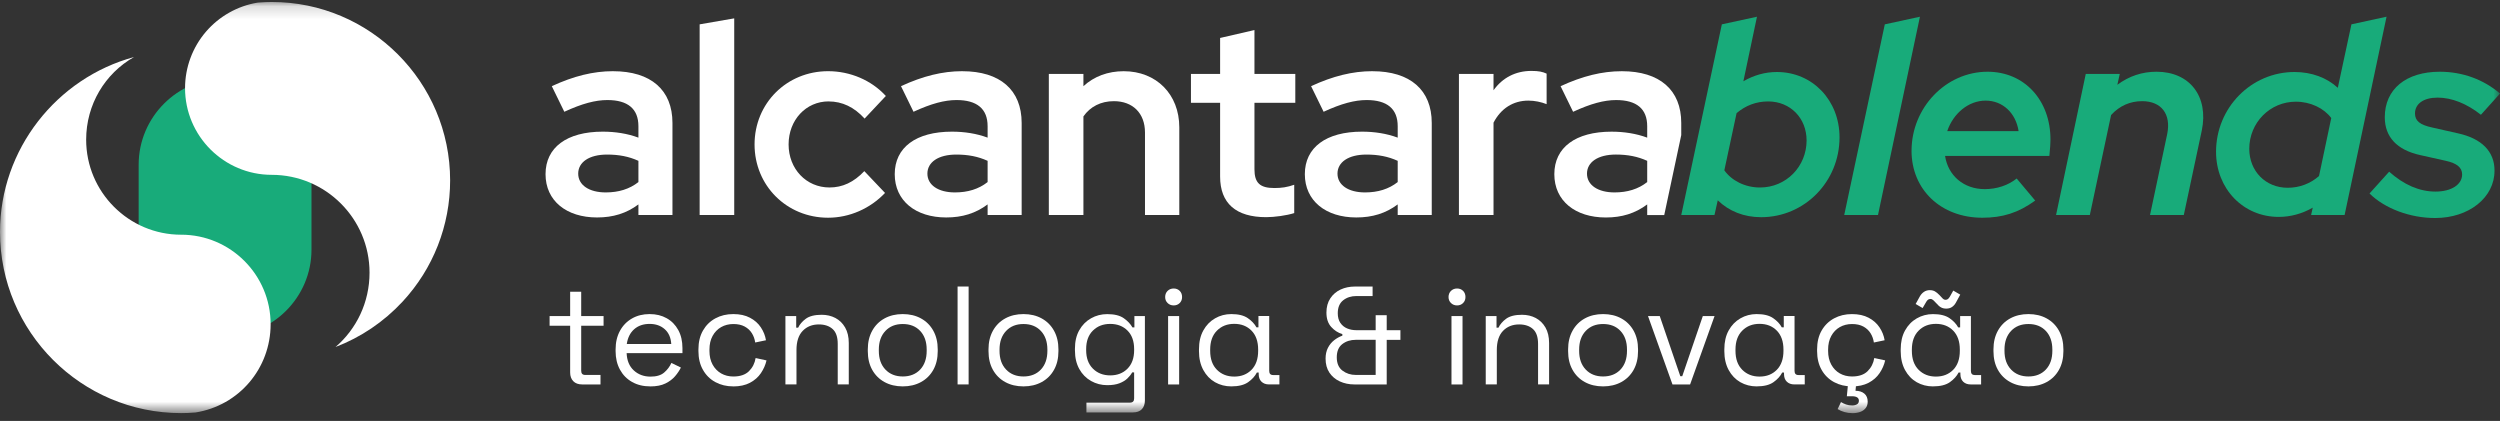
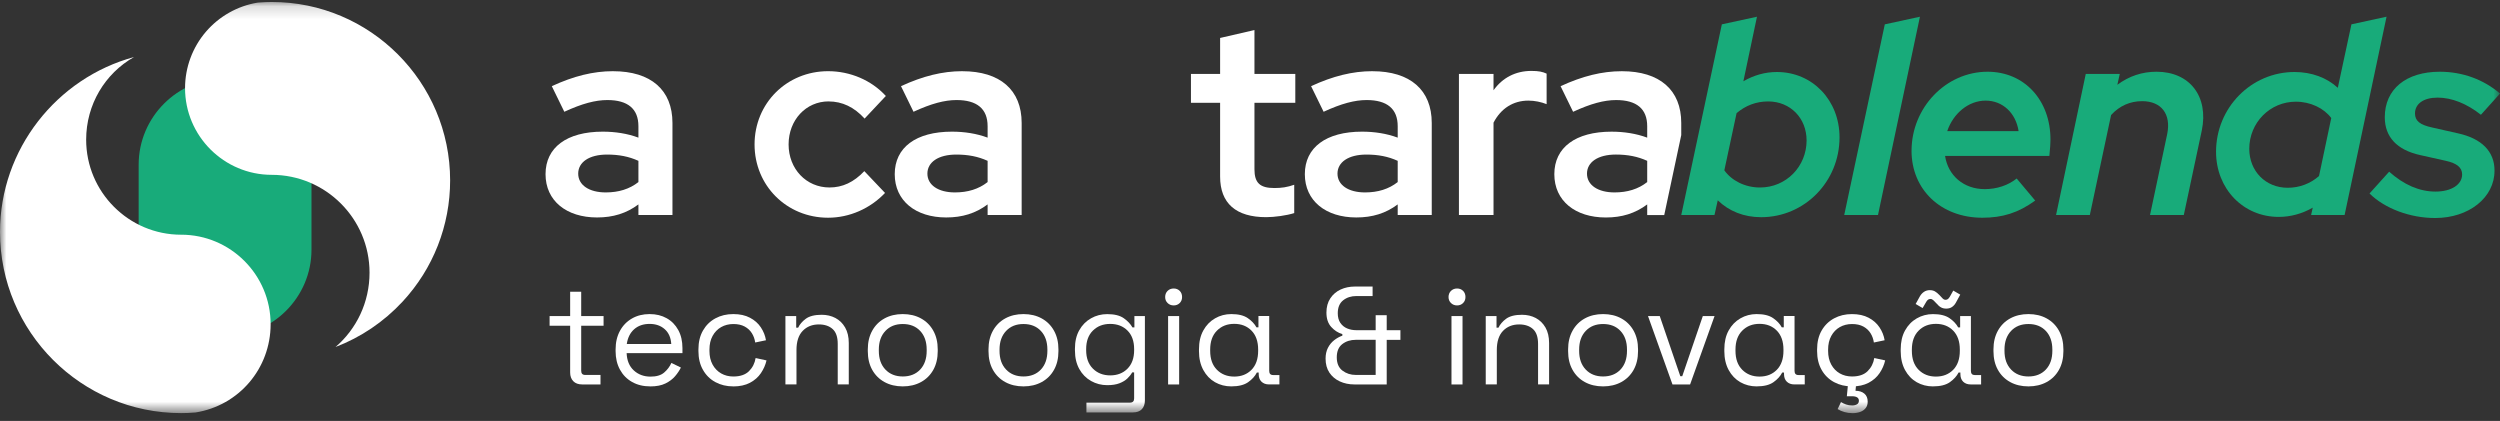
<svg xmlns="http://www.w3.org/2000/svg" width="196" height="33" viewBox="0 0 196 33" fill="none">
  <rect x="0" y="0" width="196" height="33" fill="#333333" stroke="none" />
  <mask id="mask0_391_1308" style="mask-type:luminance" maskUnits="userSpaceOnUse" x="0" y="0" width="196" height="33">
    <path d="M196 0.156H0V32.389H196V0.156Z" fill="white" />
  </mask>
  <g mask="url(#mask0_391_1308)">
    <path d="M17.646 26.353C13.919 26.353 10.871 23.303 10.871 19.578V12.909C10.871 9.183 13.92 6.134 17.646 6.134C21.371 6.134 24.421 9.183 24.421 12.909V19.578C24.421 23.305 21.371 26.353 17.646 26.353Z" fill="#18AB7A" />
    <path d="M14.204 18.402C10.096 18.402 6.755 15.059 6.755 10.952C6.755 8.19 8.236 5.759 10.509 4.472C4.446 6.115 0 11.705 0 18.183C0 26.016 6.372 32.388 14.204 32.388C14.546 32.388 14.913 32.373 15.325 32.339C18.732 31.799 21.217 28.887 21.217 25.415C21.217 21.547 18.07 18.4 14.203 18.4" fill="white" />
    <path d="M21.304 0.156C20.989 0.156 20.65 0.17 20.27 0.199C20.235 0.202 20.2 0.207 20.165 0.211C18.612 0.474 17.189 1.277 16.154 2.477C15.093 3.708 14.508 5.283 14.508 6.911C14.508 10.658 17.557 13.707 21.304 13.707C25.532 13.707 28.972 17.147 28.972 21.375C28.972 23.699 27.953 25.794 26.304 27.205C28.282 26.449 30.079 25.243 31.552 23.658C33.963 21.065 35.29 17.685 35.29 14.142C35.29 6.43 29.016 0.156 21.304 0.156Z" fill="white" />
    <path d="M45.655 30.141C45.348 30.141 45.111 30.057 44.948 29.889C44.783 29.721 44.7 29.491 44.7 29.199V25.536H43.088V24.779H44.7V22.87H45.566V24.779H47.32V25.536H45.566V29.068C45.566 29.288 45.671 29.396 45.884 29.396H47.079V30.141H45.653H45.655Z" fill="white" />
    <path d="M50.984 30.293C50.443 30.293 49.968 30.179 49.557 29.948C49.148 29.718 48.831 29.394 48.603 28.977C48.376 28.56 48.263 28.078 48.263 27.53V27.398C48.263 26.843 48.376 26.357 48.603 25.94C48.829 25.523 49.144 25.2 49.547 24.969C49.948 24.738 50.41 24.624 50.929 24.624C51.448 24.624 51.878 24.732 52.266 24.948C52.654 25.163 52.956 25.473 53.176 25.875C53.396 26.276 53.504 26.748 53.504 27.288V27.684H49.128C49.15 28.261 49.336 28.713 49.687 29.038C50.038 29.363 50.477 29.527 51.003 29.527C51.465 29.527 51.819 29.422 52.068 29.209C52.316 28.997 52.506 28.745 52.637 28.453L53.382 28.815C53.272 29.041 53.121 29.269 52.927 29.495C52.733 29.721 52.481 29.912 52.17 30.064C51.858 30.218 51.463 30.295 50.98 30.295M49.139 26.972H52.627C52.597 26.476 52.428 26.088 52.117 25.81C51.805 25.532 51.41 25.394 50.927 25.394C50.445 25.394 50.035 25.532 49.721 25.81C49.406 26.088 49.212 26.476 49.139 26.972Z" fill="white" />
    <path d="M57.487 30.293C56.968 30.293 56.502 30.182 56.088 29.959C55.675 29.736 55.349 29.415 55.113 28.998C54.874 28.582 54.757 28.088 54.757 27.519V27.398C54.757 26.821 54.876 26.325 55.113 25.913C55.351 25.499 55.676 25.181 56.088 24.958C56.501 24.735 56.968 24.624 57.487 24.624C58.006 24.624 58.435 24.719 58.797 24.91C59.159 25.099 59.444 25.352 59.652 25.667C59.86 25.981 59.994 26.317 60.052 26.676L59.208 26.852C59.171 26.589 59.086 26.348 58.95 26.128C58.814 25.908 58.626 25.734 58.385 25.601C58.143 25.47 57.847 25.404 57.496 25.404C57.145 25.404 56.818 25.485 56.537 25.645C56.256 25.806 56.033 26.036 55.868 26.336C55.703 26.635 55.621 26.994 55.621 27.411V27.51C55.621 27.927 55.703 28.285 55.868 28.585C56.033 28.884 56.256 29.115 56.537 29.276C56.818 29.437 57.139 29.518 57.496 29.518C58.029 29.518 58.437 29.379 58.719 29.101C59 28.823 59.174 28.479 59.24 28.07L60.095 28.256C60.014 28.608 59.867 28.941 59.657 29.253C59.444 29.568 59.157 29.82 58.795 30.011C58.434 30.2 57.997 30.296 57.485 30.296" fill="white" />
    <path d="M61.577 30.141V24.778H62.422V25.689H62.576C62.693 25.433 62.892 25.201 63.173 24.992C63.454 24.785 63.869 24.679 64.417 24.679C64.819 24.679 65.179 24.763 65.497 24.931C65.814 25.099 66.069 25.348 66.258 25.676C66.448 26.005 66.544 26.411 66.544 26.893V30.139H65.678V26.959C65.678 26.426 65.546 26.038 65.278 25.797C65.011 25.556 64.651 25.435 64.199 25.435C63.68 25.435 63.258 25.603 62.933 25.939C62.608 26.275 62.444 26.776 62.444 27.441V30.139H61.579L61.577 30.141Z" fill="white" />
    <path d="M70.777 30.293C70.236 30.293 69.758 30.18 69.346 29.953C68.932 29.727 68.612 29.406 68.381 28.994C68.151 28.582 68.036 28.093 68.036 27.53V27.388C68.036 26.832 68.151 26.346 68.381 25.93C68.612 25.513 68.932 25.192 69.346 24.965C69.758 24.738 70.236 24.624 70.777 24.624C71.317 24.624 71.795 24.737 72.207 24.965C72.62 25.192 72.942 25.513 73.172 25.93C73.403 26.346 73.518 26.832 73.518 27.388V27.53C73.518 28.093 73.403 28.58 73.172 28.994C72.942 29.406 72.621 29.727 72.207 29.953C71.794 30.179 71.317 30.293 70.777 30.293ZM70.777 29.515C71.346 29.515 71.801 29.334 72.142 28.973C72.482 28.611 72.652 28.122 72.652 27.508V27.409C72.652 26.795 72.482 26.307 72.142 25.945C71.801 25.583 71.346 25.403 70.777 25.403C70.207 25.403 69.76 25.583 69.416 25.945C69.073 26.307 68.9 26.795 68.9 27.409V27.508C68.9 28.122 69.071 28.611 69.416 28.973C69.76 29.334 70.213 29.515 70.777 29.515Z" fill="white" />
-     <path d="M75.94 22.463H75.074V30.139H75.94V22.463Z" fill="white" />
    <path d="M80.24 30.293C79.699 30.293 79.221 30.18 78.809 29.953C78.395 29.727 78.075 29.406 77.844 28.994C77.614 28.582 77.499 28.093 77.499 27.53V27.388C77.499 26.832 77.614 26.346 77.844 25.93C78.075 25.513 78.395 25.192 78.809 24.965C79.221 24.738 79.699 24.624 80.24 24.624C80.78 24.624 81.258 24.737 81.67 24.965C82.083 25.192 82.405 25.513 82.635 25.93C82.866 26.346 82.981 26.832 82.981 27.388V27.53C82.981 28.093 82.866 28.58 82.635 28.994C82.405 29.406 82.084 29.727 81.67 29.953C81.257 30.179 80.78 30.293 80.24 30.293ZM80.24 29.515C80.809 29.515 81.264 29.334 81.605 28.973C81.945 28.611 82.115 28.122 82.115 27.508V27.409C82.115 26.795 81.945 26.307 81.605 25.945C81.264 25.583 80.809 25.403 80.24 25.403C79.67 25.403 79.223 25.583 78.879 25.945C78.536 26.307 78.363 26.795 78.363 27.409V27.508C78.363 28.122 78.534 28.611 78.879 28.973C79.223 29.334 79.676 29.515 80.24 29.515Z" fill="white" />
    <path d="M84.275 27.487V27.334C84.275 26.771 84.388 26.288 84.616 25.887C84.842 25.485 85.149 25.174 85.537 24.955C85.924 24.735 86.349 24.627 86.808 24.627C87.372 24.627 87.804 24.735 88.108 24.951C88.412 25.166 88.636 25.406 88.783 25.668H88.937V24.78H89.76V31.392C89.76 31.684 89.679 31.915 89.519 32.083C89.358 32.251 89.125 32.335 88.816 32.335H85.176V31.567H88.587C88.807 31.567 88.916 31.457 88.916 31.238V29.198H88.761C88.674 29.359 88.549 29.516 88.389 29.67C88.228 29.824 88.019 29.95 87.764 30.049C87.508 30.148 87.19 30.197 86.81 30.197C86.349 30.197 85.926 30.087 85.538 29.869C85.15 29.649 84.843 29.337 84.617 28.931C84.391 28.525 84.277 28.044 84.277 27.49M87.041 29.43C87.596 29.43 88.047 29.255 88.395 28.904C88.742 28.552 88.916 28.07 88.916 27.456V27.369C88.916 26.748 88.742 26.264 88.395 25.916C88.047 25.569 87.596 25.395 87.041 25.395C86.485 25.395 86.04 25.569 85.686 25.916C85.332 26.264 85.155 26.748 85.155 27.369V27.456C85.155 28.07 85.332 28.552 85.686 28.904C86.04 29.255 86.492 29.43 87.041 29.43Z" fill="white" />
    <path d="M92.017 23.945C91.826 23.945 91.668 23.882 91.541 23.758C91.413 23.635 91.349 23.477 91.349 23.286C91.349 23.096 91.413 22.928 91.541 22.804C91.669 22.68 91.828 22.618 92.017 22.618C92.207 22.618 92.364 22.68 92.489 22.804C92.613 22.928 92.675 23.09 92.675 23.286C92.675 23.483 92.613 23.633 92.489 23.758C92.364 23.882 92.208 23.945 92.017 23.945ZM91.579 24.778H92.445V30.141H91.579V24.778Z" fill="white" />
    <path d="M96.535 30.293C96.066 30.293 95.641 30.183 95.257 29.965C94.873 29.745 94.568 29.428 94.341 29.011C94.113 28.594 94 28.101 94 27.53V27.388C94 26.811 94.113 26.317 94.341 25.907C94.567 25.497 94.873 25.181 95.261 24.958C95.649 24.735 96.073 24.624 96.533 24.624C97.089 24.624 97.519 24.729 97.828 24.942C98.135 25.154 98.361 25.395 98.507 25.665H98.662V24.777H99.506V29.075C99.506 29.295 99.608 29.403 99.813 29.403H100.306V30.138H99.483C99.242 30.138 99.048 30.066 98.901 29.924C98.755 29.782 98.681 29.582 98.681 29.327V29.206H98.539C98.393 29.492 98.165 29.744 97.854 29.963C97.542 30.183 97.103 30.292 96.533 30.292M96.764 29.524C97.319 29.524 97.77 29.347 98.118 28.992C98.465 28.638 98.639 28.142 98.639 27.507V27.407C98.639 26.771 98.465 26.276 98.118 25.922C97.77 25.568 97.319 25.39 96.764 25.39C96.208 25.39 95.763 25.568 95.409 25.922C95.055 26.276 94.878 26.772 94.878 27.407V27.507C94.878 28.142 95.055 28.638 95.409 28.992C95.763 29.347 96.216 29.524 96.764 29.524Z" fill="white" />
    <path d="M106.185 30.14C105.76 30.14 105.377 30.059 105.033 29.899C104.69 29.739 104.42 29.508 104.221 29.209C104.024 28.91 103.925 28.543 103.925 28.113C103.925 27.791 103.987 27.51 104.111 27.268C104.235 27.027 104.398 26.829 104.6 26.671C104.801 26.514 105.015 26.395 105.241 26.316V26.195C104.905 26.093 104.612 25.905 104.365 25.63C104.116 25.355 103.992 24.981 103.992 24.506C103.992 24.068 104.094 23.694 104.299 23.387C104.503 23.08 104.774 22.85 105.111 22.695C105.447 22.541 105.82 22.465 106.23 22.465H107.612V23.21H106.34C105.931 23.21 105.586 23.321 105.304 23.544C105.023 23.767 104.881 24.105 104.881 24.558C104.881 24.865 104.948 25.117 105.084 25.316C105.22 25.512 105.397 25.657 105.615 25.749C105.835 25.841 106.076 25.887 106.339 25.887H107.852V24.712H108.718V25.887H109.793V26.644H108.718V30.142H106.185V30.14ZM106.295 29.395H107.852V26.642H106.295C105.878 26.642 105.525 26.754 105.236 26.977C104.948 27.2 104.803 27.545 104.803 28.014C104.803 28.482 104.951 28.829 105.247 29.055C105.543 29.281 105.891 29.395 106.295 29.395Z" fill="white" />
    <path d="M114.234 23.945C114.043 23.945 113.885 23.882 113.758 23.758C113.63 23.635 113.565 23.477 113.565 23.286C113.565 23.096 113.63 22.928 113.758 22.804C113.886 22.68 114.045 22.618 114.234 22.618C114.424 22.618 114.581 22.68 114.706 22.804C114.83 22.928 114.892 23.09 114.892 23.286C114.892 23.483 114.83 23.633 114.706 23.758C114.582 23.882 114.425 23.945 114.234 23.945ZM113.796 24.778H114.662V30.141H113.796V24.778Z" fill="white" />
    <path d="M116.482 30.141V24.778H117.327V25.689H117.481C117.599 25.433 117.797 25.201 118.078 24.992C118.359 24.785 118.774 24.679 119.322 24.679C119.724 24.679 120.084 24.763 120.402 24.931C120.719 25.099 120.974 25.348 121.164 25.676C121.353 26.005 121.449 26.411 121.449 26.893V30.139H120.584V26.959C120.584 26.426 120.451 26.038 120.184 25.797C119.916 25.556 119.556 25.435 119.104 25.435C118.585 25.435 118.164 25.603 117.838 25.939C117.513 26.275 117.35 26.776 117.35 27.441V30.139H116.484L116.482 30.141Z" fill="white" />
    <path d="M125.681 30.293C125.141 30.293 124.663 30.18 124.25 29.953C123.837 29.727 123.516 29.406 123.286 28.994C123.055 28.582 122.94 28.093 122.94 27.53V27.388C122.94 26.832 123.055 26.346 123.286 25.93C123.516 25.513 123.837 25.192 124.25 24.965C124.663 24.738 125.141 24.624 125.681 24.624C126.222 24.624 126.7 24.737 127.112 24.965C127.524 25.192 127.846 25.513 128.077 25.93C128.307 26.346 128.422 26.832 128.422 27.388V27.53C128.422 28.093 128.307 28.58 128.077 28.994C127.846 29.408 127.524 29.727 127.112 29.953C126.698 30.179 126.222 30.293 125.681 30.293ZM125.681 29.515C126.251 29.515 126.706 29.334 127.046 28.973C127.387 28.611 127.556 28.122 127.556 27.508V27.409C127.556 26.795 127.387 26.307 127.046 25.945C126.706 25.583 126.251 25.403 125.681 25.403C125.112 25.403 124.664 25.583 124.321 25.945C123.977 26.307 123.805 26.795 123.805 27.409V27.508C123.805 28.122 123.976 28.611 124.321 28.973C124.664 29.334 125.118 29.515 125.681 29.515Z" fill="white" />
    <path d="M131.122 30.141L129.203 24.778H130.124L131.736 29.493H131.889L133.501 24.778H134.422L132.504 30.141H131.122Z" fill="white" />
    <path d="M137.722 30.293C137.255 30.293 136.829 30.183 136.444 29.965C136.061 29.745 135.755 29.428 135.528 29.011C135.302 28.594 135.188 28.101 135.188 27.53V27.388C135.188 26.811 135.3 26.317 135.528 25.907C135.754 25.497 136.061 25.181 136.449 24.958C136.837 24.735 137.261 24.624 137.721 24.624C138.276 24.624 138.707 24.729 139.014 24.942C139.321 25.154 139.548 25.395 139.693 25.665H139.848V24.777H140.692V29.075C140.692 29.295 140.794 29.403 140.999 29.403H141.492V30.138H140.669C140.428 30.138 140.234 30.066 140.087 29.924C139.941 29.782 139.867 29.582 139.867 29.327V29.206H139.725C139.579 29.492 139.351 29.744 139.04 29.963C138.728 30.183 138.289 30.292 137.718 30.292M137.948 29.524C138.504 29.524 138.954 29.347 139.302 28.992C139.649 28.638 139.823 28.142 139.823 27.507V27.407C139.823 26.771 139.649 26.276 139.302 25.922C138.956 25.568 138.504 25.39 137.948 25.39C137.392 25.39 136.948 25.568 136.594 25.922C136.24 26.276 136.062 26.772 136.062 27.407V27.507C136.062 28.142 136.24 28.638 136.594 28.992C136.948 29.347 137.4 29.524 137.948 29.524Z" fill="white" />
    <path d="M145.19 30.293C144.671 30.293 144.205 30.182 143.791 29.959C143.379 29.736 143.052 29.417 142.816 29C142.578 28.583 142.46 28.09 142.46 27.52V27.4C142.46 26.823 142.579 26.326 142.816 25.914C143.054 25.502 143.379 25.183 143.791 24.96C144.205 24.737 144.671 24.625 145.19 24.625C145.709 24.625 146.138 24.72 146.5 24.911C146.862 25.1 147.147 25.354 147.355 25.667C147.563 25.981 147.697 26.317 147.755 26.676L146.911 26.852C146.874 26.589 146.789 26.348 146.653 26.128C146.517 25.908 146.329 25.733 146.088 25.601C145.847 25.47 145.55 25.404 145.199 25.404C144.848 25.404 144.521 25.485 144.24 25.645C143.959 25.806 143.736 26.036 143.572 26.336C143.407 26.635 143.324 26.994 143.324 27.41V27.51C143.324 27.927 143.407 28.284 143.572 28.585C143.736 28.884 143.959 29.114 144.24 29.275C144.521 29.435 144.842 29.516 145.199 29.516C145.732 29.516 146.141 29.377 146.422 29.099C146.703 28.821 146.877 28.478 146.943 28.069L147.798 28.255C147.717 28.606 147.572 28.939 147.36 29.253C147.147 29.568 146.86 29.82 146.499 30.011C146.137 30.2 145.7 30.296 145.188 30.296M145.222 32.391C145.002 32.391 144.795 32.362 144.598 32.304C144.401 32.246 144.225 32.168 144.071 32.074L144.333 31.525C144.457 31.599 144.591 31.66 144.733 31.712C144.875 31.764 145.036 31.788 145.21 31.788C145.356 31.788 145.48 31.759 145.582 31.701C145.685 31.643 145.737 31.547 145.737 31.416C145.737 31.298 145.691 31.211 145.599 31.153C145.508 31.095 145.375 31.066 145.199 31.066H144.793L144.903 29.915H145.538L145.472 30.638C145.758 30.638 145.989 30.712 146.164 30.858C146.34 31.005 146.427 31.215 146.427 31.493C146.427 31.698 146.372 31.867 146.262 32.003C146.152 32.138 146.005 32.237 145.824 32.3C145.64 32.362 145.44 32.393 145.221 32.393" fill="white" />
    <path d="M151.549 30.294C151.082 30.294 150.656 30.184 150.271 29.966C149.888 29.746 149.583 29.428 149.355 29.011C149.129 28.594 149.015 28.101 149.015 27.532V27.39C149.015 26.813 149.128 26.319 149.355 25.909C149.581 25.5 149.888 25.183 150.276 24.96C150.664 24.738 151.088 24.626 151.548 24.626C152.104 24.626 152.534 24.732 152.841 24.944C153.148 25.156 153.375 25.397 153.52 25.667H153.675V24.779H154.519V29.077C154.519 29.297 154.621 29.405 154.826 29.405H155.319V30.14H154.496C154.255 30.14 154.061 30.068 153.914 29.926C153.768 29.784 153.695 29.584 153.695 29.327V29.207H153.553C153.406 29.492 153.178 29.744 152.867 29.964C152.555 30.184 152.116 30.292 151.545 30.292M151.775 29.524C152.331 29.524 152.781 29.347 153.13 28.993C153.476 28.639 153.65 28.142 153.65 27.507V27.408C153.65 26.771 153.476 26.277 153.13 25.922C152.783 25.568 152.331 25.391 151.775 25.391C151.219 25.391 150.775 25.568 150.421 25.922C150.067 26.277 149.89 26.773 149.89 27.408V27.507C149.89 28.144 150.067 28.639 150.421 28.993C150.775 29.347 151.227 29.524 151.775 29.524ZM150.734 24.151L150.186 23.834L150.526 23.22C150.613 23.073 150.722 22.959 150.85 22.875C150.978 22.791 151.126 22.748 151.294 22.748C151.448 22.748 151.581 22.779 151.694 22.841C151.807 22.904 151.929 23.005 152.062 23.143C152.151 23.246 152.23 23.331 152.304 23.401C152.377 23.472 152.453 23.505 152.534 23.505C152.615 23.505 152.681 23.481 152.731 23.434C152.781 23.386 152.83 23.325 152.873 23.253L153.136 22.782L153.684 23.099L153.343 23.724C153.262 23.87 153.16 23.985 153.036 24.069C152.913 24.153 152.763 24.195 152.588 24.195C152.433 24.195 152.299 24.165 152.181 24.102C152.064 24.04 151.943 23.936 151.82 23.789C151.732 23.695 151.652 23.612 151.578 23.542C151.505 23.473 151.429 23.438 151.348 23.438C151.259 23.438 151.19 23.463 151.14 23.51C151.088 23.557 151.045 23.614 151.009 23.679L150.734 24.151Z" fill="white" />
    <path d="M159.029 30.293C158.488 30.293 158.01 30.18 157.598 29.953C157.186 29.727 156.864 29.406 156.633 28.994C156.403 28.582 156.288 28.093 156.288 27.53V27.388C156.288 26.832 156.403 26.346 156.633 25.93C156.864 25.513 157.184 25.192 157.598 24.965C158.01 24.738 158.488 24.624 159.029 24.624C159.569 24.624 160.047 24.737 160.46 24.965C160.872 25.192 161.194 25.513 161.424 25.93C161.655 26.346 161.77 26.832 161.77 27.388V27.53C161.77 28.093 161.655 28.58 161.424 28.994C161.194 29.406 160.872 29.727 160.46 29.953C160.046 30.179 159.569 30.293 159.029 30.293ZM159.029 29.515C159.598 29.515 160.053 29.334 160.394 28.973C160.734 28.611 160.904 28.122 160.904 27.508V27.409C160.904 26.795 160.734 26.307 160.394 25.945C160.053 25.583 159.598 25.403 159.029 25.403C158.459 25.403 158.012 25.583 157.668 25.945C157.325 26.307 157.152 26.795 157.152 27.409V27.508C157.152 28.122 157.323 28.611 157.668 28.973C158.012 29.334 158.465 29.515 159.029 29.515Z" fill="white" />
    <path d="M48.066 5.581C46.507 5.581 44.969 5.966 43.261 6.755L44.242 8.763C45.63 8.122 46.676 7.844 47.617 7.844C49.218 7.844 50.052 8.528 50.052 9.894V10.791C49.197 10.47 48.237 10.322 47.255 10.322C44.436 10.322 42.77 11.56 42.77 13.654C42.77 15.747 44.415 17.049 46.806 17.049C48.066 17.049 49.113 16.729 50.052 16.025V16.858H52.721V9.639C52.721 7.056 51.034 5.583 48.066 5.583M50.052 14.274C49.347 14.829 48.493 15.086 47.489 15.086C46.186 15.086 45.331 14.509 45.331 13.612C45.331 12.716 46.185 12.118 47.595 12.118C48.513 12.118 49.304 12.267 50.052 12.609V14.275V14.274Z" fill="white" />
-     <path d="M54.852 16.857H57.563V1.439L54.852 1.909V16.857Z" fill="white" />
    <path d="M64.965 7.952C66.033 7.952 66.973 8.401 67.784 9.297L69.45 7.525C68.319 6.286 66.653 5.581 64.923 5.581C61.677 5.581 59.157 8.1 59.157 11.325C59.157 14.55 61.677 17.069 64.923 17.069C66.61 17.069 68.233 16.343 69.386 15.126L67.763 13.417C66.929 14.292 66.054 14.698 65.03 14.698C63.214 14.698 61.826 13.246 61.826 11.324C61.826 9.401 63.193 7.949 64.965 7.949" fill="white" />
    <path d="M75.443 5.581C73.884 5.581 72.346 5.966 70.638 6.755L71.619 8.763C73.007 8.122 74.053 7.844 74.994 7.844C76.595 7.844 77.429 8.528 77.429 9.894V10.791C76.574 10.47 75.614 10.322 74.632 10.322C71.813 10.322 70.147 11.56 70.147 13.654C70.147 15.747 71.792 17.049 74.183 17.049C75.443 17.049 76.49 16.729 77.429 16.025V16.858H80.098V9.639C80.098 7.056 78.411 5.583 75.443 5.583M77.429 14.274C76.724 14.829 75.87 15.086 74.865 15.086C73.563 15.086 72.708 14.509 72.708 13.612C72.708 12.716 73.561 12.118 74.972 12.118C75.89 12.118 76.681 12.267 77.429 12.609V14.275V14.274Z" fill="white" />
-     <path d="M88.101 5.583C86.863 5.583 85.772 5.989 84.94 6.757V5.796H82.228V16.858H84.94V9.128C85.475 8.358 86.307 7.932 87.331 7.932C88.805 7.932 89.767 8.873 89.767 10.388V16.858H92.457V9.981C92.457 7.398 90.663 5.583 88.101 5.583Z" fill="white" />
    <path d="M98.347 2.356L95.657 2.976V5.794H93.371V8.057H95.657V13.844C95.657 15.938 96.895 17.026 99.266 17.026C99.908 17.026 100.868 16.898 101.467 16.706V14.485C100.911 14.678 100.485 14.742 99.908 14.742C98.776 14.742 98.349 14.336 98.349 13.268V8.057H101.552V5.794H98.349V2.356H98.347Z" fill="white" />
    <path d="M107.594 5.581C106.035 5.581 104.498 5.966 102.789 6.755L103.771 8.763C105.159 8.122 106.205 7.844 107.145 7.844C108.747 7.844 109.58 8.528 109.58 9.894V10.791C108.725 10.47 107.765 10.322 106.783 10.322C103.965 10.322 102.299 11.56 102.299 13.654C102.299 15.747 103.943 17.049 106.334 17.049C107.594 17.049 108.641 16.729 109.58 16.025V16.858H112.249V9.639C112.249 7.056 110.562 5.583 107.594 5.583M109.58 14.274C108.875 14.829 108.022 15.086 107.017 15.086C105.714 15.086 104.859 14.509 104.859 13.612C104.859 12.716 105.713 12.118 107.124 12.118C108.041 12.118 108.832 12.267 109.58 12.609V14.275V14.274Z" fill="white" />
    <path d="M117.092 7.076V5.795H114.38V16.857H117.092V9.618C117.669 8.506 118.629 7.888 119.825 7.888C120.316 7.888 120.828 7.995 121.255 8.166V5.773C120.935 5.624 120.635 5.56 120.06 5.56C118.822 5.56 117.795 6.094 117.092 7.076Z" fill="white" />
    <path d="M131.81 9.639C131.81 7.056 130.123 5.583 127.155 5.583C125.596 5.583 124.058 5.967 122.35 6.757L123.331 8.765C124.719 8.123 125.765 7.845 126.706 7.845C128.307 7.845 129.141 8.529 129.141 9.896V10.792C128.286 10.472 127.326 10.323 126.344 10.323C123.525 10.323 121.859 11.562 121.859 13.655C121.859 15.748 123.504 17.051 125.895 17.051C127.155 17.051 128.202 16.73 129.141 16.026V16.86H130.476L131.81 10.591V9.642V9.639ZM129.141 14.274C128.436 14.829 127.582 15.086 126.577 15.086C125.275 15.086 124.42 14.509 124.42 13.612C124.42 12.716 125.273 12.117 126.684 12.117C127.602 12.117 128.393 12.267 129.141 12.609V14.275V14.274Z" fill="white" />
    <path d="M147.769 1.909L150.523 1.311L147.235 16.857H144.587L147.769 1.909Z" fill="#18AB7A" />
    <path d="M149.866 11.816C149.866 8.442 152.556 5.624 155.824 5.624C158.706 5.624 160.757 7.845 160.757 10.942C160.757 11.241 160.736 11.562 160.671 12.223H152.492C152.727 13.76 153.944 14.828 155.61 14.828C156.549 14.828 157.447 14.528 158.108 13.995L159.56 15.725C158.236 16.686 156.998 17.07 155.417 17.07C152.171 17.07 149.864 14.87 149.864 11.816M158.257 10.279C158.044 8.87 157.019 7.888 155.674 7.888C154.329 7.888 153.133 8.891 152.663 10.279H158.257Z" fill="#18AB7A" />
    <path d="M163.522 5.795H166.191L165.999 6.648C166.917 5.964 167.943 5.624 169.074 5.624C171.679 5.624 173.174 7.567 172.619 10.236L171.21 16.857H168.562L169.908 10.514C170.228 8.955 169.459 7.931 167.943 7.931C167.004 7.931 166.17 8.294 165.509 9.019L163.843 16.857H161.195L163.524 5.795H163.522Z" fill="#18AB7A" />
    <path d="M173.738 11.902C173.738 8.443 176.493 5.645 179.889 5.645C181.234 5.645 182.431 6.094 183.284 6.884L184.352 1.908L187.106 1.309L183.817 16.856H181.191L181.319 16.279C180.508 16.749 179.589 17.005 178.65 17.005C175.874 17.005 173.738 14.805 173.738 11.901M181.811 13.802L182.771 9.253C182.194 8.484 181.148 7.972 179.995 7.972C177.966 7.972 176.343 9.617 176.343 11.667C176.343 13.419 177.624 14.721 179.354 14.721C180.272 14.721 181.127 14.4 181.811 13.802Z" fill="#18AB7A" />
    <path d="M185.771 15.169L187.309 13.461C188.461 14.486 189.68 15.02 190.94 15.02C192.199 15.02 193.031 14.464 193.031 13.675C193.031 13.14 192.625 12.8 191.75 12.607L189.742 12.159C187.906 11.752 186.967 10.728 186.967 9.19C186.967 6.99 188.632 5.624 191.28 5.624C193.053 5.624 194.697 6.222 196 7.332L194.505 8.998C193.395 8.121 192.219 7.653 191.109 7.653C189.999 7.653 189.336 8.144 189.336 8.891C189.336 9.468 189.7 9.787 190.703 10.001L192.689 10.45C194.569 10.856 195.572 11.881 195.572 13.376C195.572 15.49 193.564 17.092 190.917 17.092C188.93 17.092 186.965 16.344 185.77 15.169" fill="#18AB7A" />
    <path d="M134.672 15.704L134.415 16.857H131.811L134.993 1.909L137.747 1.311L136.68 6.372C137.492 5.902 138.367 5.645 139.307 5.645C142.105 5.645 144.219 7.867 144.219 10.771C144.219 14.231 141.486 17.028 138.069 17.028C136.724 17.028 135.55 16.558 134.673 15.704M141.636 11.006C141.636 9.255 140.355 7.952 138.625 7.952C137.686 7.952 136.852 8.273 136.148 8.87L135.188 13.354C135.765 14.165 136.811 14.7 137.985 14.7C140.036 14.7 141.637 13.055 141.637 11.005" fill="#18AB7A" />
  </g>
</svg>